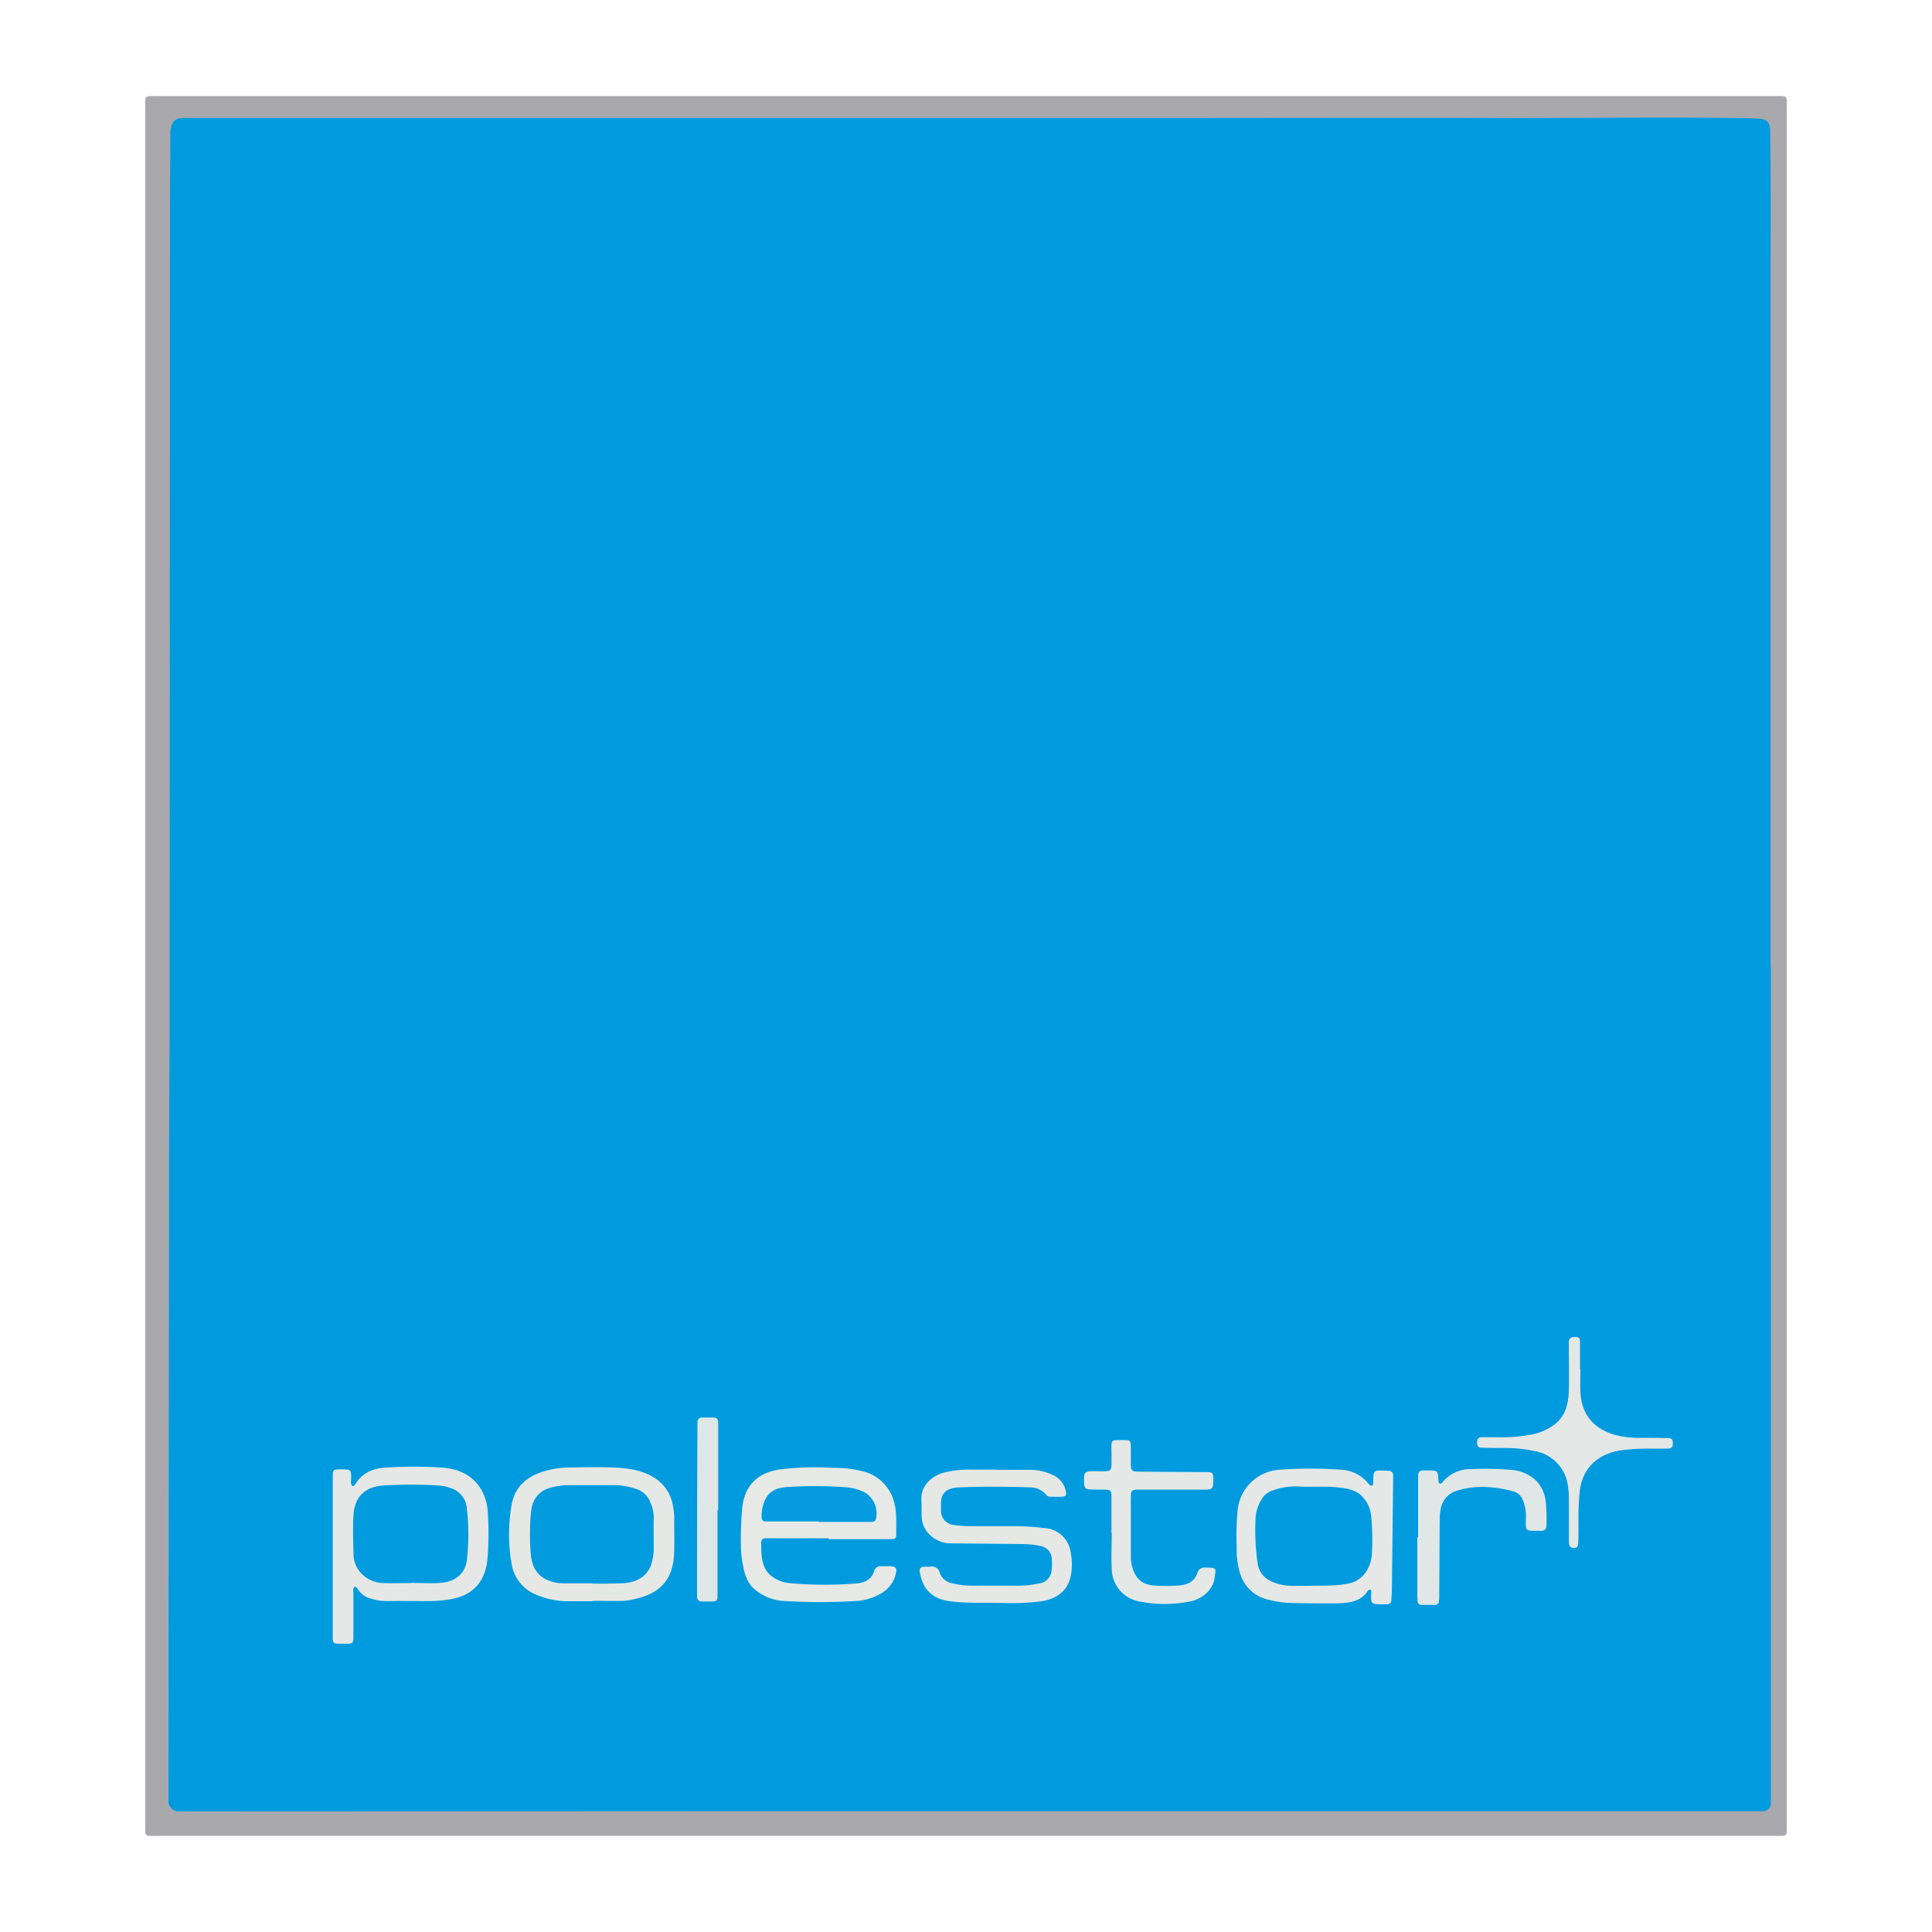
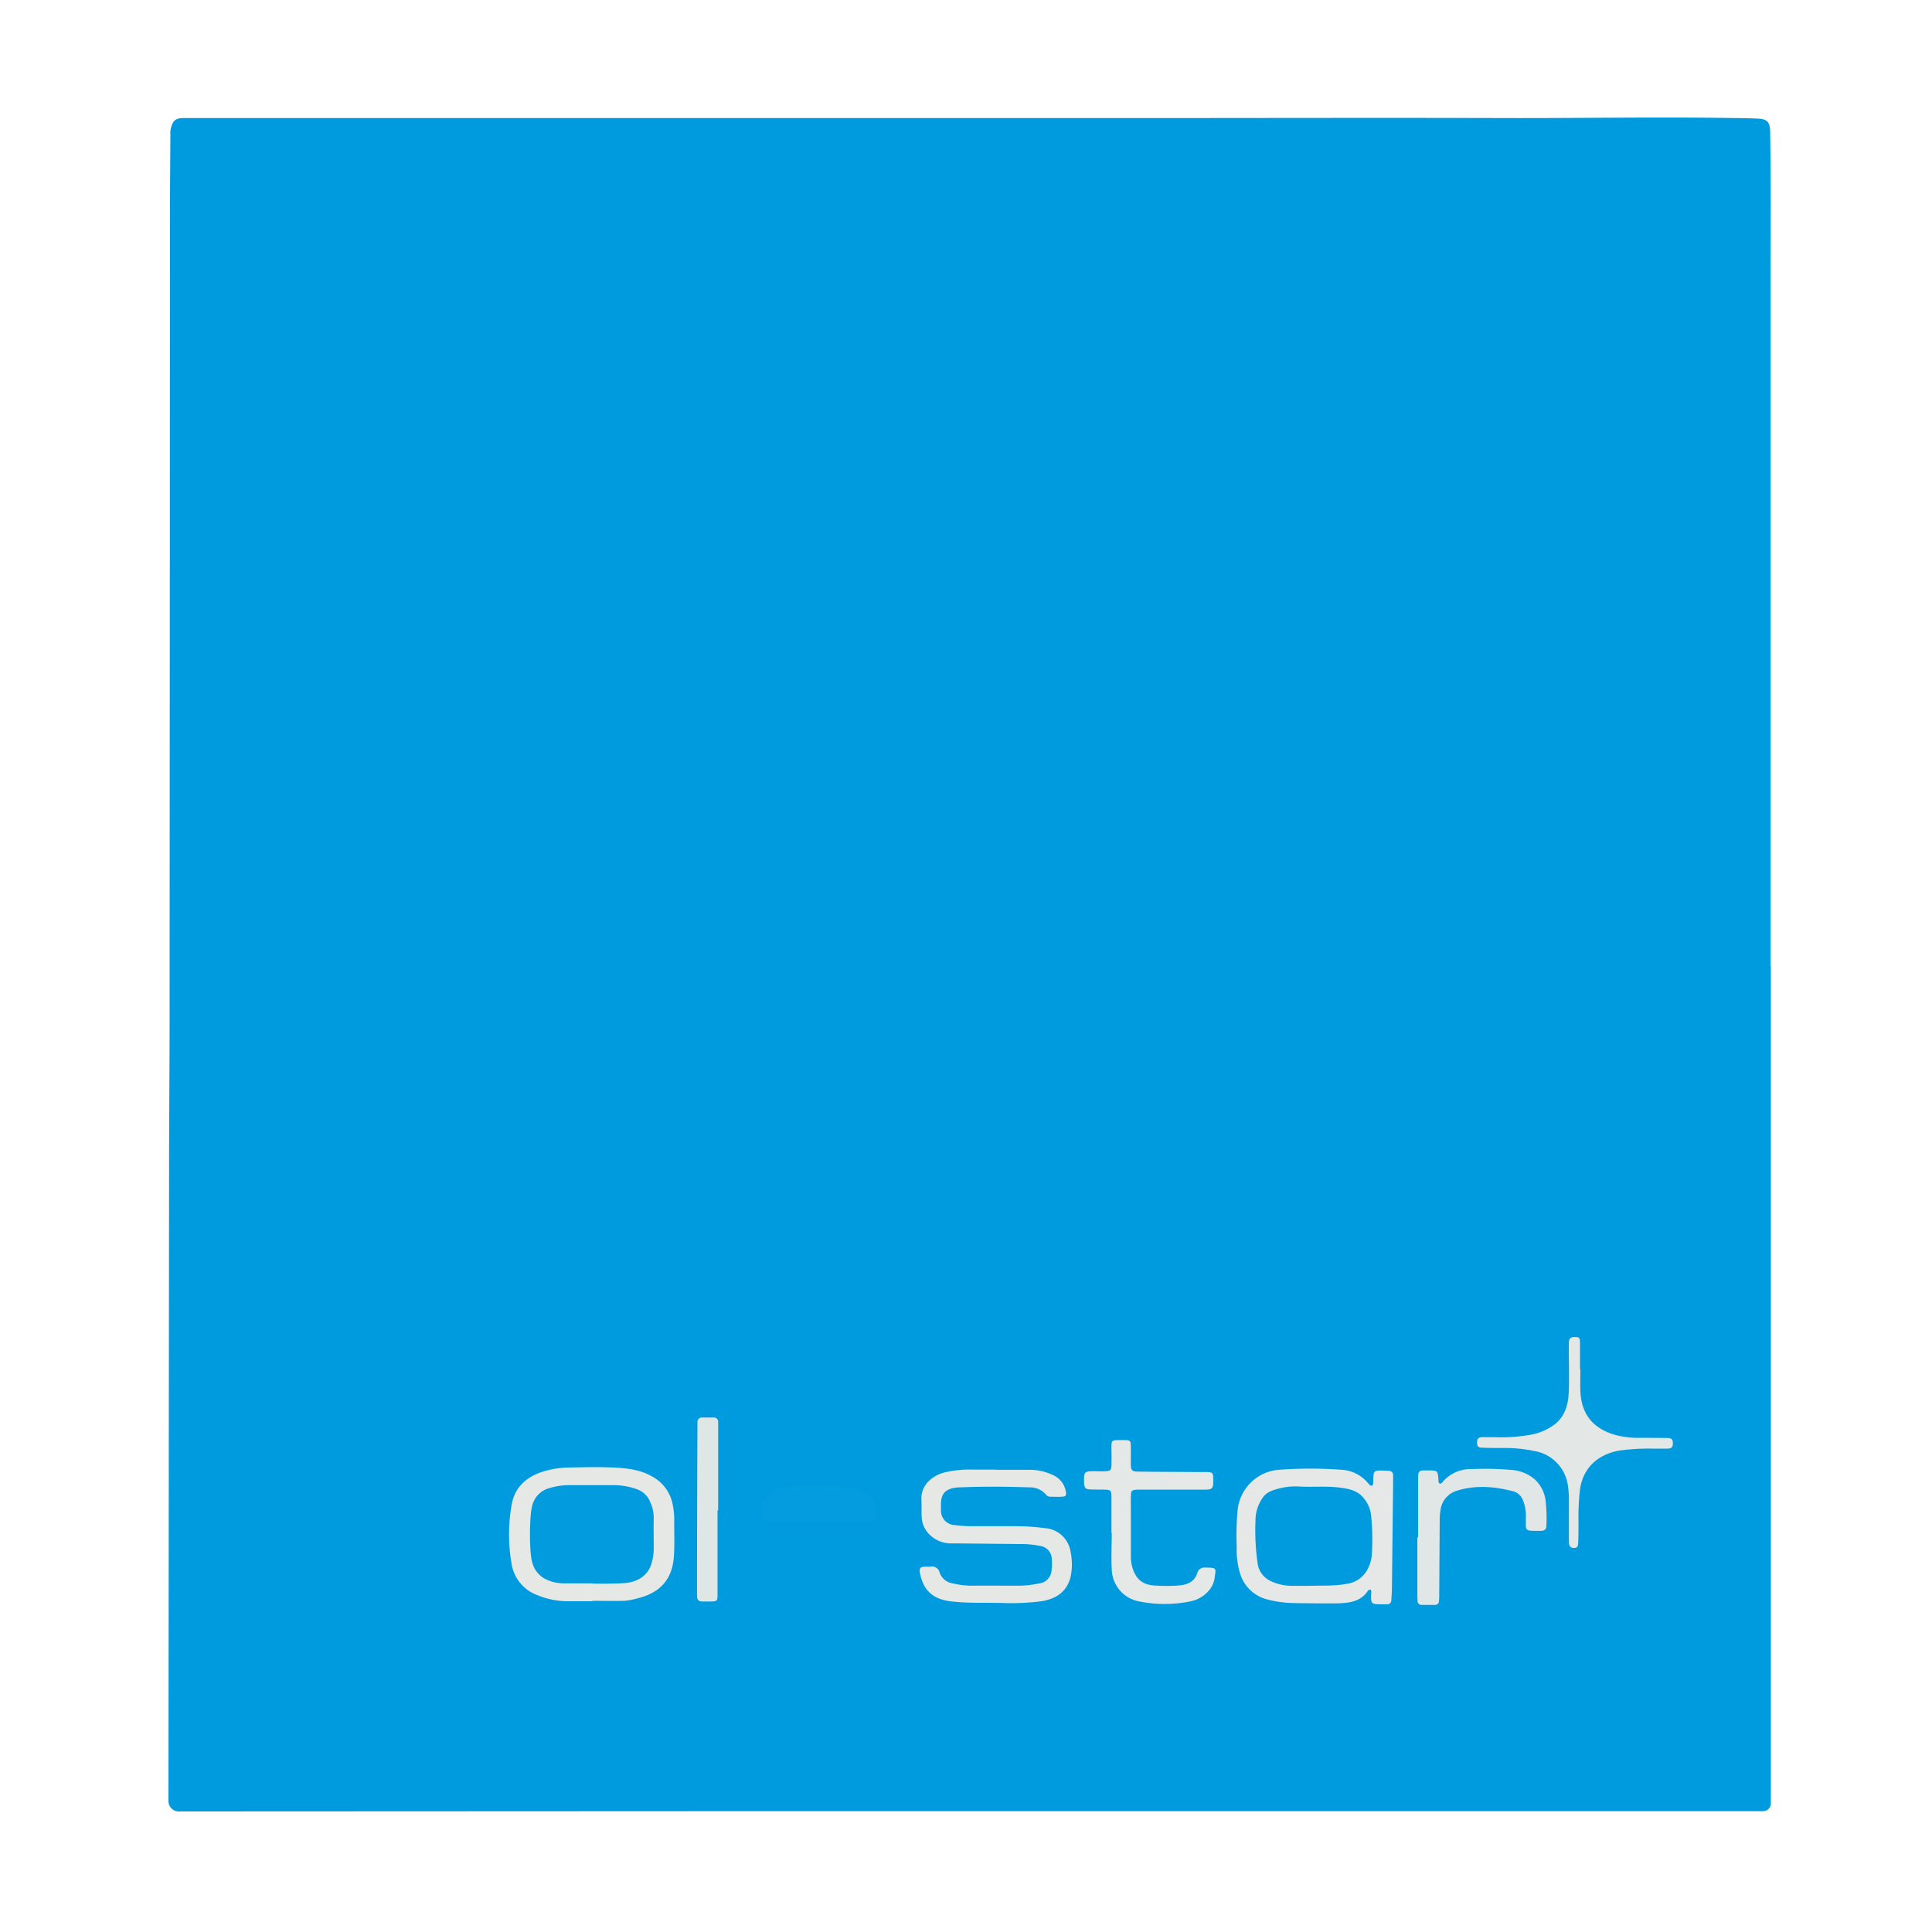
<svg xmlns="http://www.w3.org/2000/svg" id="Layer_1" data-name="Layer 1" viewBox="0 0 500 500">
  <defs>
    <style>.cls-1{fill:#a9a8ad;}.cls-2{fill:#009bde;}.cls-3{fill:#e5e8e6;}.cls-4{fill:#e6e9e6;}.cls-5{fill:#e6e8e6;}.cls-6{fill:#e4e8e6;}.cls-7{fill:#e3e7e6;}.cls-8{fill:#e1e7e6;}.cls-9{fill:#dfe6e6;}.cls-10{fill:#019bde;}.cls-11{fill:#049cde;}</style>
  </defs>
-   <path class="cls-1" d="M462.41,250.2V472c0,3.45.33,3.12-3.11,3.12H40.87c-3.68,0-3.28.43-3.28-3.33V28.19c0-3.73-.4-3.31,3.3-3.31H459.13c3.69,0,3.28-.39,3.28,3.33Z" />
  <path class="cls-2" d="M458.29,250.08v214.5c0,.69,0,1.38,0,2.06a2,2,0,0,1-1.94,2.09,10.46,10.46,0,0,1-1.12,0l-157.9,0-96.28,0-152.65.07c-.62,0-1.25,0-1.87,0A2.69,2.69,0,0,1,43.6,466c0-.5,0-1,0-1.5q.07-81.21.16-162.42c0-12.62.13-25.23.13-37.84q.06-104.44.1-208.88c0-6.81.07-13.61.11-20.42a6.72,6.72,0,0,1,.06-1.49c.5-2.26,1.32-2.87,3.25-2.9,1.18,0,2.37,0,3.56,0l93.46,0q74.75,0,149.47,0c31.91,0,63.81-.09,95.72,0,19.73.05,39.45-.31,59.18,0,2.06,0,4.12.06,6.18.15,2.33.1,3.09.92,3.13,3.25.24,13.24.11,26.48.12,39.71q0,35.6,0,71.19,0,27.16,0,54.33v51Z" />
-   <path class="cls-3" d="M91.18,384.64a1.09,1.09,0,0,0,.8-.58c1.76-2.88,4.59-4.05,7.71-4.24a108.66,108.66,0,0,1,14.77,0c4.25.32,8,1.94,10.22,5.93a13.33,13.33,0,0,1,1.58,6.09,78.51,78.51,0,0,1-.12,11.78c-.54,5.28-3.33,9.17-9.41,10.23a32.78,32.78,0,0,1-5.75.51c-3.62,0-7.24-.05-10.86,0a14.23,14.23,0,0,1-4.4-.72,5.73,5.73,0,0,1-2.87-2c-.3-.37-.48-.88-1.09-1-.47.44-.29,1-.3,1.56,0,3.61,0,7.23,0,10.85,0,2.33,0,2.35-2.24,2.34-3.46,0-3.1.25-3.1-3.15q0-19.85,0-39.68c0-2.29,0-2.29,2.24-2.29,2.53,0,2.52,0,2.52,2.62A2.22,2.22,0,0,0,91.18,384.64Z" />
-   <path class="cls-4" d="M214.44,398.1H199.83l-1.68,0A1.06,1.06,0,0,0,197,399.3c0,2.19,0,4.39.92,6.43a6.21,6.21,0,0,0,2.52,2.68,8.76,8.76,0,0,0,3.68,1.28,101.19,101.19,0,0,0,17.58.1c2.12-.19,3.86-1,4.55-3.24a1.67,1.67,0,0,1,1.87-1.21c.75,0,1.5,0,2.25,0,1.44.07,1.8.51,1.49,1.85a7.89,7.89,0,0,1-3.76,5.15,14.69,14.69,0,0,1-6.55,2,156.75,156.75,0,0,1-18.52,0,12.69,12.69,0,0,1-7.83-3.12c-1.89-1.64-2.49-3.87-2.92-6.12a26.83,26.83,0,0,1-.54-5.38,88.38,88.38,0,0,1,.39-9.9c.76-5.6,4.1-8.69,9.68-9.53a73.06,73.06,0,0,1,13.63-.4,29.19,29.19,0,0,1,8.31,1,11,11,0,0,1,7.67,8c.74,2.74.49,5.45.52,8.18,0,1.16-.2,1.26-1.76,1.26H214.44Z" />
  <path class="cls-3" d="M354.76,411.45a.69.69,0,0,0-.78.28c-1.34,2.08-3.41,2.82-5.72,3.08a28.09,28.09,0,0,1-3.18.14c-3.3,0-6.61,0-9.92-.08a27.88,27.88,0,0,1-7.74-1.09,9.84,9.84,0,0,1-6.46-6.47,21.42,21.42,0,0,1-.9-7,70,70,0,0,1,.21-9.16,11.63,11.63,0,0,1,10.8-10.78,110.64,110.64,0,0,1,16.08,0,9.6,9.6,0,0,1,6.72,3.26c.17.18.33.37.5.56a.65.65,0,0,0,.63.3c.39-.09.36-.45.39-.75s0-.38,0-.57c.09-2.63.12-2.66,2.82-2.58l1.12.05a1.15,1.15,0,0,1,1.21,1.34c0,.31,0,.62,0,.94q-.15,14-.31,28.08c0,1.06-.11,2.12-.16,3.18a1,1,0,0,1-1.07,1h-.19c-4.21,0-4.07.27-3.92-3.36C354.91,411.73,354.82,411.62,354.76,411.45Z" />
  <path class="cls-5" d="M257.75,380.39c3.06,0,6.12,0,9.17,0a13.85,13.85,0,0,1,5.59,1.36,5.68,5.68,0,0,1,3.33,4.24c.19,1,0,1.3-1,1.36s-2,0-3,0a1.37,1.37,0,0,1-1.13-.54,5.49,5.49,0,0,0-4.31-1.88c-6-.21-12-.25-18,0a9.39,9.39,0,0,0-1.49.14c-2.34.45-3.3,1.59-3.39,4,0,.56,0,1.12,0,1.68a3.72,3.72,0,0,0,3.44,3.93,33.1,33.1,0,0,0,4.67.3c3.74,0,7.49,0,11.23,0a57.93,57.93,0,0,1,7.46.49,7.2,7.2,0,0,1,6.75,6.2,15.63,15.63,0,0,1,.15,5.58c-.66,4.39-3.65,6.53-7.72,7.15a59.85,59.85,0,0,1-10.28.44c-4.36-.1-8.73.11-13.09-.4-5.08-.6-7.3-3.27-8.06-7.43-.2-1.13.09-1.48,1.23-1.55.5,0,1,0,1.5,0a2,2,0,0,1,2.38,1.54,4.25,4.25,0,0,0,3.47,2.79,21.44,21.44,0,0,0,5.18.59c3.94-.05,7.87,0,11.8,0a25.26,25.26,0,0,0,5.2-.58,3.62,3.62,0,0,0,3.32-3.5,12.48,12.48,0,0,0,.05-2.8,3.48,3.48,0,0,0-3.11-3.43,23.44,23.44,0,0,0-4.65-.47l-18-.18a7.82,7.82,0,0,1-5.91-2.31,6.73,6.73,0,0,1-2-4.49c-.06-1.44,0-2.88-.06-4.31-.29-4,2.95-6.5,6-7.25a27.81,27.81,0,0,1,7-.73c2.06,0,4.12,0,6.18,0Z" />
  <path class="cls-5" d="M153.3,414.4c-2.06,0-4.12,0-6.18,0a20.6,20.6,0,0,1-8-1.56,10.33,10.33,0,0,1-6.72-8.1,44.26,44.26,0,0,1,0-15.23c.74-4.38,3.48-7,7.54-8.47a23.49,23.49,0,0,1,7.14-1.24c3.93-.08,7.87-.17,11.79,0,3.53.17,7.07.57,10.22,2.5a10.39,10.39,0,0,1,4.84,6.35,18.87,18.87,0,0,1,.55,5.18c0,2.87.11,5.75-.05,8.61-.34,6.24-3.5,9.84-9.75,11.29a16.65,16.65,0,0,1-3.11.56c-2.74.08-5.49,0-8.23,0Z" />
  <path class="cls-6" d="M287.64,396.63c0-3.06,0-6.11,0-9.17,0-1.75-.18-1.91-1.94-1.95-1.19,0-2.37,0-3.56-.05s-1.48-.34-1.58-1.6c0-.12,0-.25,0-.37-.08-2.57.1-2.75,2.69-2.74.94,0,1.88.05,2.81,0,1.28-.05,1.54-.28,1.58-1.56.06-1.62,0-3.25,0-4.87,0-1.43.18-1.56,1.65-1.63.62,0,1.25,0,1.87,0,1.33.06,1.45.16,1.49,1.57s0,2.87,0,4.3c0,2.07.21,2.28,2.24,2.3,5,.05,10,.07,15,.1.63,0,1.25,0,1.87,0,2.17,0,2.24.1,2.23,2.19s-.18,2.37-2.32,2.37l-15.73,0c-.5,0-1,0-1.5,0-1.56.07-1.73.21-1.77,1.73s0,3.13,0,4.69V402.8a10,10,0,0,0,.36,2.77c.88,3,2.57,4.56,5.7,4.75a43.55,43.55,0,0,0,6.36,0c2.1-.19,4.05-.88,4.78-3.25a1.89,1.89,0,0,1,2.13-1.38c3.1,0,2.66.25,2.33,2.74-.39,2.89-3.06,5.36-6.23,6a33.31,33.31,0,0,1-13.38,0,8.65,8.65,0,0,1-7-8.36c-.18-3.11,0-6.24,0-9.36Z" />
  <path class="cls-7" d="M409,354.3c0,1.94-.07,3.87,0,5.8.27,5.75,3.09,9.38,8.59,11.14a23.23,23.23,0,0,0,6.84.87c2.37,0,4.74,0,7.11.05,1.09,0,1.38.36,1.4,1.31s-.28,1.4-1.28,1.43c-1.43,0-2.87,0-4.3,0a53.72,53.72,0,0,0-8.21.5c-4.52.75-9.24,3.54-10.23,9.92a62.19,62.19,0,0,0-.41,8.4c0,1.81,0,3.62-.07,5.43-.05,1.24-.33,1.48-1.2,1.46s-1.21-.66-1.21-1.51c0-3.62,0-7.24,0-10.86a23.3,23.3,0,0,0-.23-3.54,10.51,10.51,0,0,0-8.78-9.19,36.39,36.39,0,0,0-7.43-.77c-2,0-4,0-6-.08-1.07,0-1.33-.39-1.33-1.37,0-.82.33-1.33,1.2-1.34,1.18,0,2.37,0,3.55,0a43.81,43.81,0,0,0,9.5-.71,14.55,14.55,0,0,0,5.91-2.67c2.78-2.23,3.49-5.38,3.59-8.69.11-3.74,0-7.49,0-11.23,0-.44,0-.88,0-1.31.1-1,.5-1.34,1.62-1.32s1.25.25,1.27,1.41c0,2.31,0,4.62,0,6.92Z" />
  <path class="cls-8" d="M367,397.81c0-4.8,0-9.61,0-14.41,0-.56,0-1.12.05-1.68a1.07,1.07,0,0,1,1.16-1.17l1.31,0c2.58,0,2.59,0,2.75,2.59,0,.32,0,.67.35.79s.55-.18.75-.42a9.46,9.46,0,0,1,7.63-3.31,77.19,77.19,0,0,1,10.09.21,10.37,10.37,0,0,1,6.13,2.47,9.05,9.05,0,0,1,2.83,5.94,42.63,42.63,0,0,1,.16,6c0,.92-.43,1.35-1.38,1.36-4.51,0-3.92.21-3.93-3.53a10.53,10.53,0,0,0-.77-4.39A3.74,3.74,0,0,0,391.8,386c-4.89-1.3-9.81-1.74-14.74-.21a6,6,0,0,0-4.25,5,14,14,0,0,0-.21,2.42c-.05,6.48-.08,13-.13,19.46,0,.56,0,1.12-.06,1.68a1,1,0,0,1-1,1c-1.18,0-2.36,0-3.55,0a1,1,0,0,1-1-1c0-.49-.05-1-.05-1.49v-15Z" />
  <path class="cls-9" d="M185.69,390.86q0,10.84,0,21.69c0,1.85-.06,1.89-1.88,1.92-.69,0-1.37,0-2.06,0-.94,0-1.35-.49-1.36-1.39,0-.37,0-.74,0-1.12q0-21.31.11-42.64c0-.44,0-.88,0-1.31a1.14,1.14,0,0,1,1.21-1.16c1,0,2,0,3,0a1.1,1.1,0,0,1,1.15,1.2c0,.5,0,1,0,1.5v21.32Z" />
-   <path class="cls-10" d="M106.39,409.7c-2.31,0-4.62.07-6.92,0a8.1,8.1,0,0,1-5.75-2.3,7.15,7.15,0,0,1-2.23-5c-.07-3.49-.24-7,0-10.48.34-4.58,3-7.08,7.43-7.45a114.89,114.89,0,0,1,15,0,10.42,10.42,0,0,1,2.54.6,5.91,5.91,0,0,1,4.35,5.29,57.09,57.09,0,0,1,0,13.45c-.42,3.42-2.91,5.51-6.72,5.83-2.54.21-5.11,0-7.67,0Z" />
  <path class="cls-11" d="M211.92,393.75H199.59c-.44,0-.88,0-1.31,0a1,1,0,0,1-1.17-1.14,9.42,9.42,0,0,1,1.49-5.5,5.61,5.61,0,0,1,3.64-2.07,10.3,10.3,0,0,1,1.67-.21,111.74,111.74,0,0,1,15.31.09,13.85,13.85,0,0,1,4.31,1.17,6.26,6.26,0,0,1,3.15,7,1,1,0,0,1-.93.78c-.56,0-1.12,0-1.68,0H211.92Z" />
  <path class="cls-2" d="M338.75,410.41c-1.06,0-2.87,0-4.68,0a13.19,13.19,0,0,1-5.05-1.15,5.94,5.94,0,0,1-3.58-4.91,59.44,59.44,0,0,1-.52-10.83,10.26,10.26,0,0,1,2-6.11,5.08,5.08,0,0,1,2.24-1.61,17.47,17.47,0,0,1,7.34-1.08c3.42.18,6.87-.18,10.28.28,1.9.25,3.82.55,5.37,1.9a8.41,8.41,0,0,1,2.72,5.58,63.14,63.14,0,0,1,.18,9.53,9.7,9.7,0,0,1-1.31,4.45,7.07,7.07,0,0,1-5.11,3.42C345.62,410.47,342.55,410.32,338.75,410.41Z" />
  <path class="cls-10" d="M153.41,409.77c-2.49,0-5,0-7.48,0a10.62,10.62,0,0,1-4.18-.84,6.64,6.64,0,0,1-3.73-3.73,10.16,10.16,0,0,1-.33-1.07c-.73-2.64-.69-11.62,0-14.29a6.27,6.27,0,0,1,4.72-4.78,17,17,0,0,1,4.6-.7c3.93,0,7.86,0,11.79,0a17.44,17.44,0,0,1,6.21,1.12,5.72,5.72,0,0,1,3.31,3.35,9.79,9.79,0,0,1,.87,4c-.07,2.74,0,5.48,0,8.23a13.76,13.76,0,0,1-.46,3.12c-.66,3-3.12,5.18-6.91,5.51-1.42.12-2.86.12-4.29.15s-2.75,0-4.12,0Z" />
</svg>